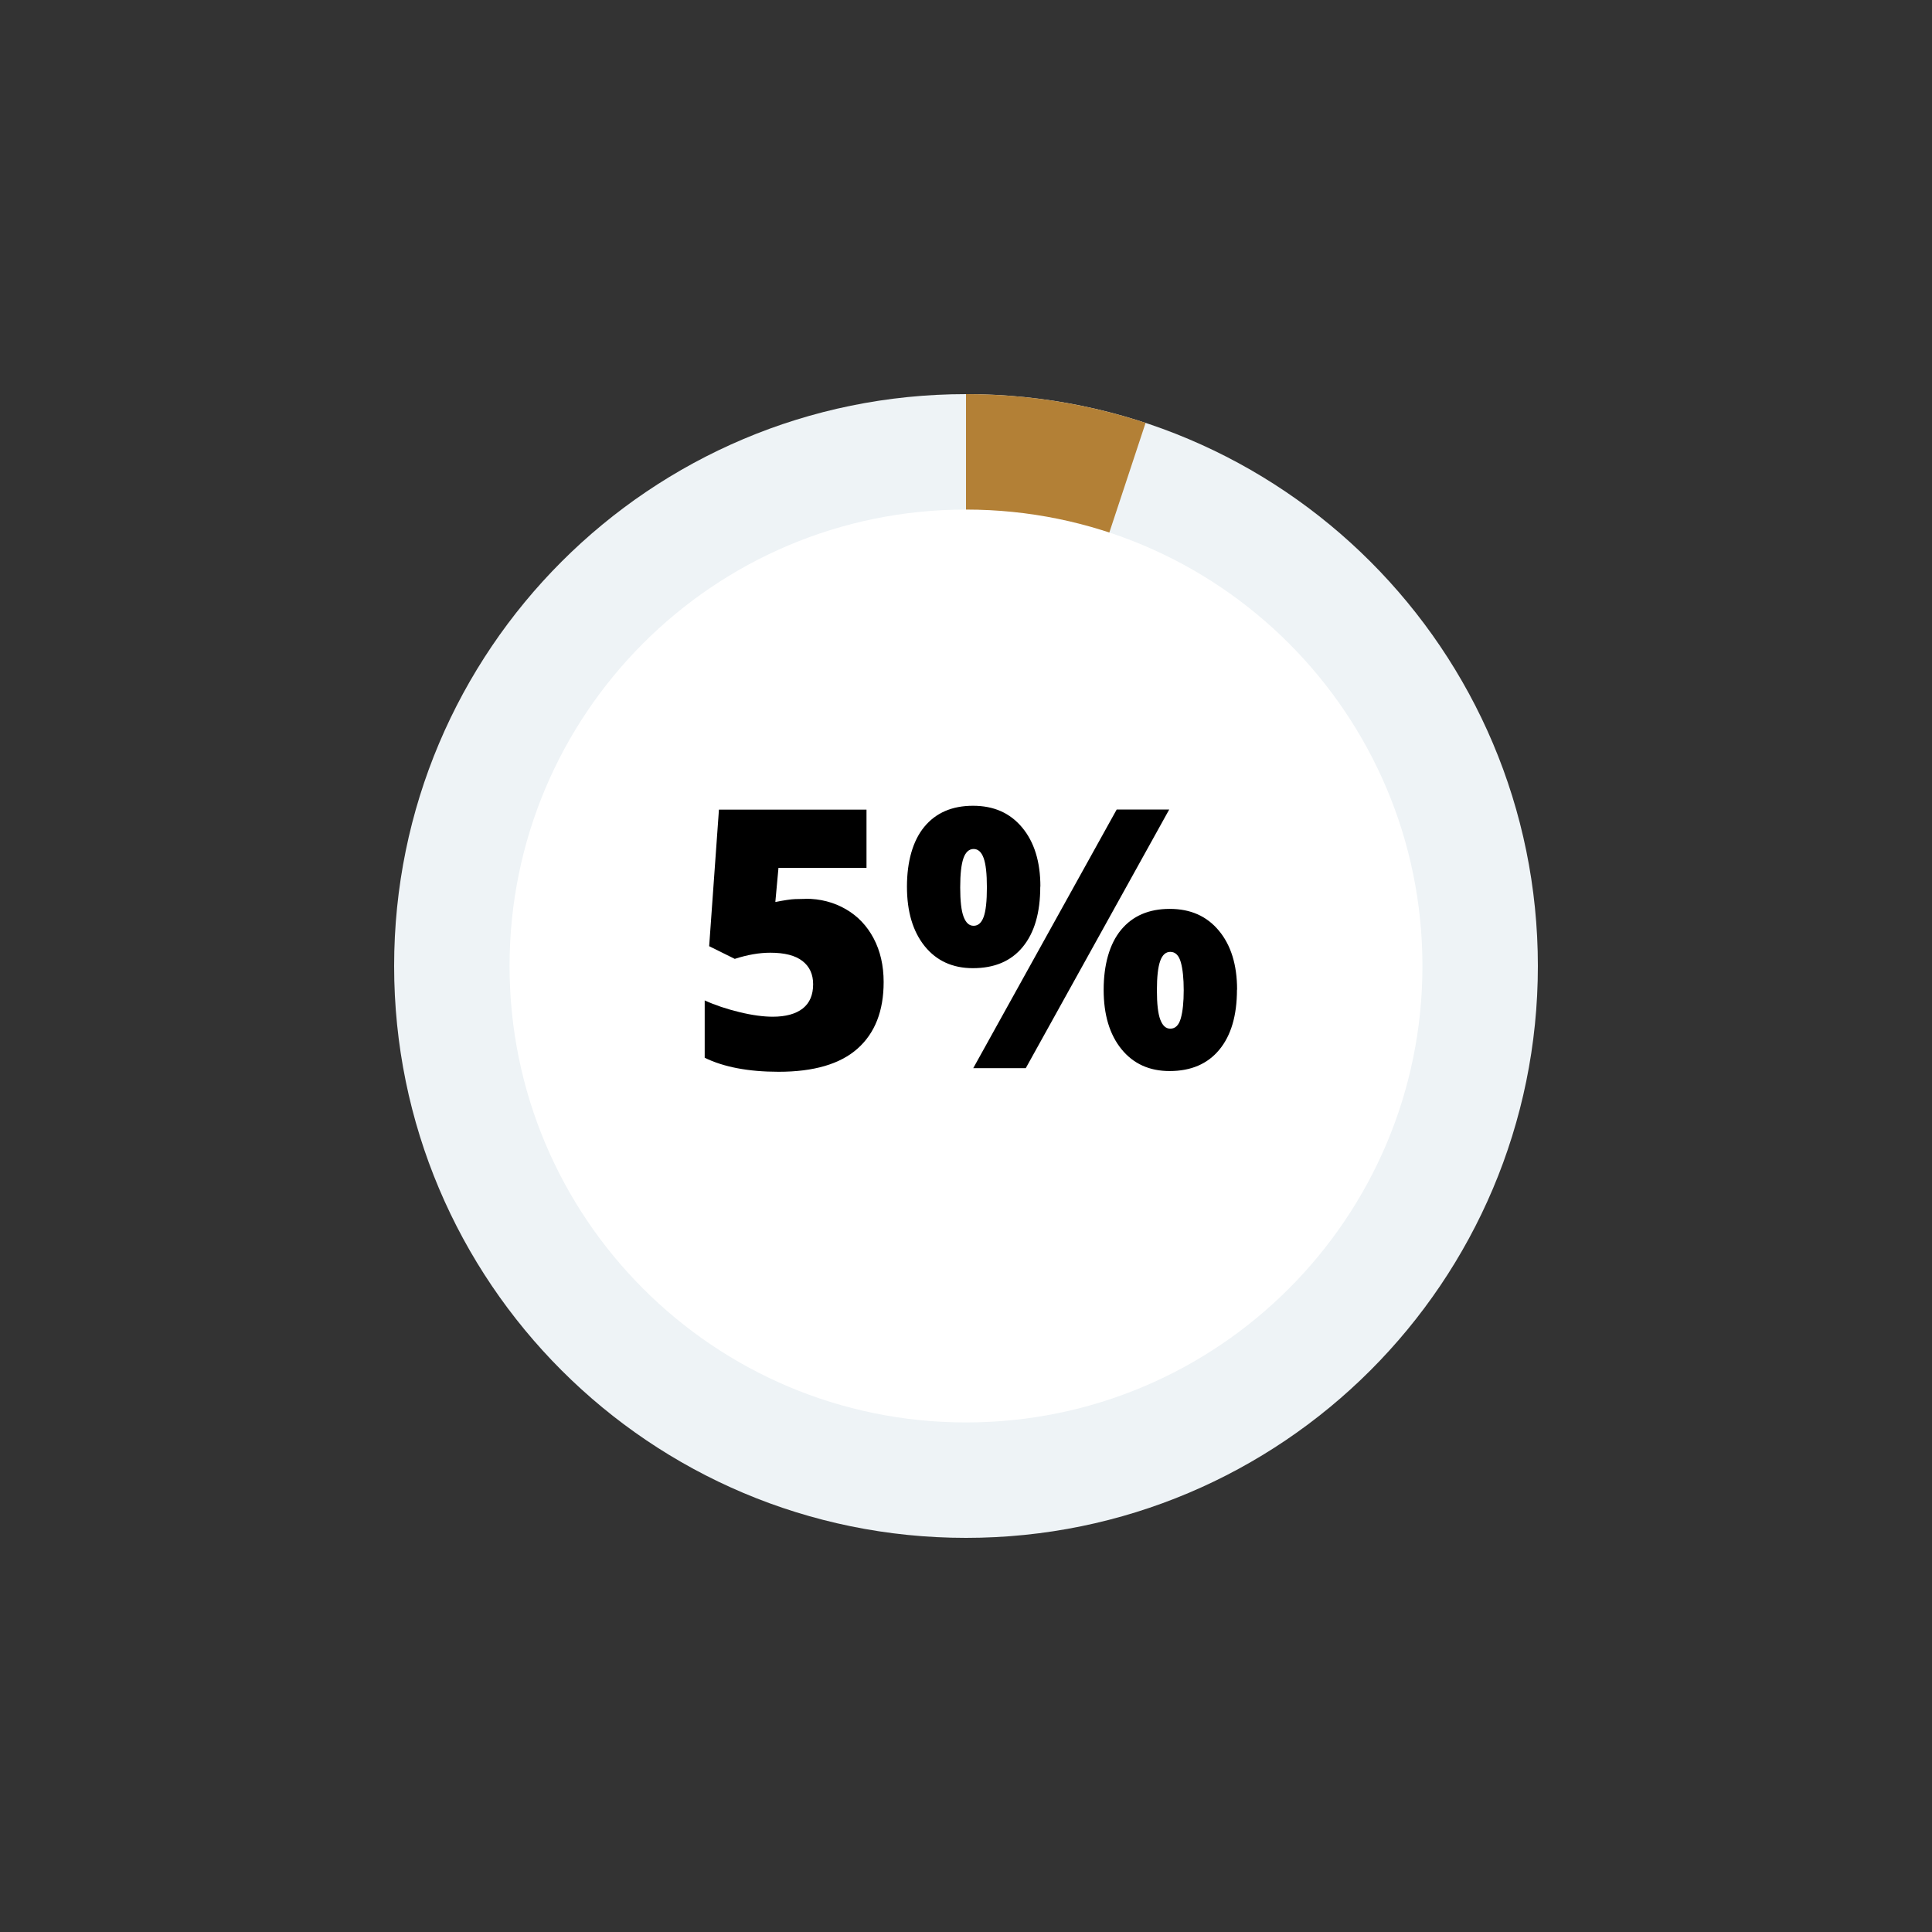
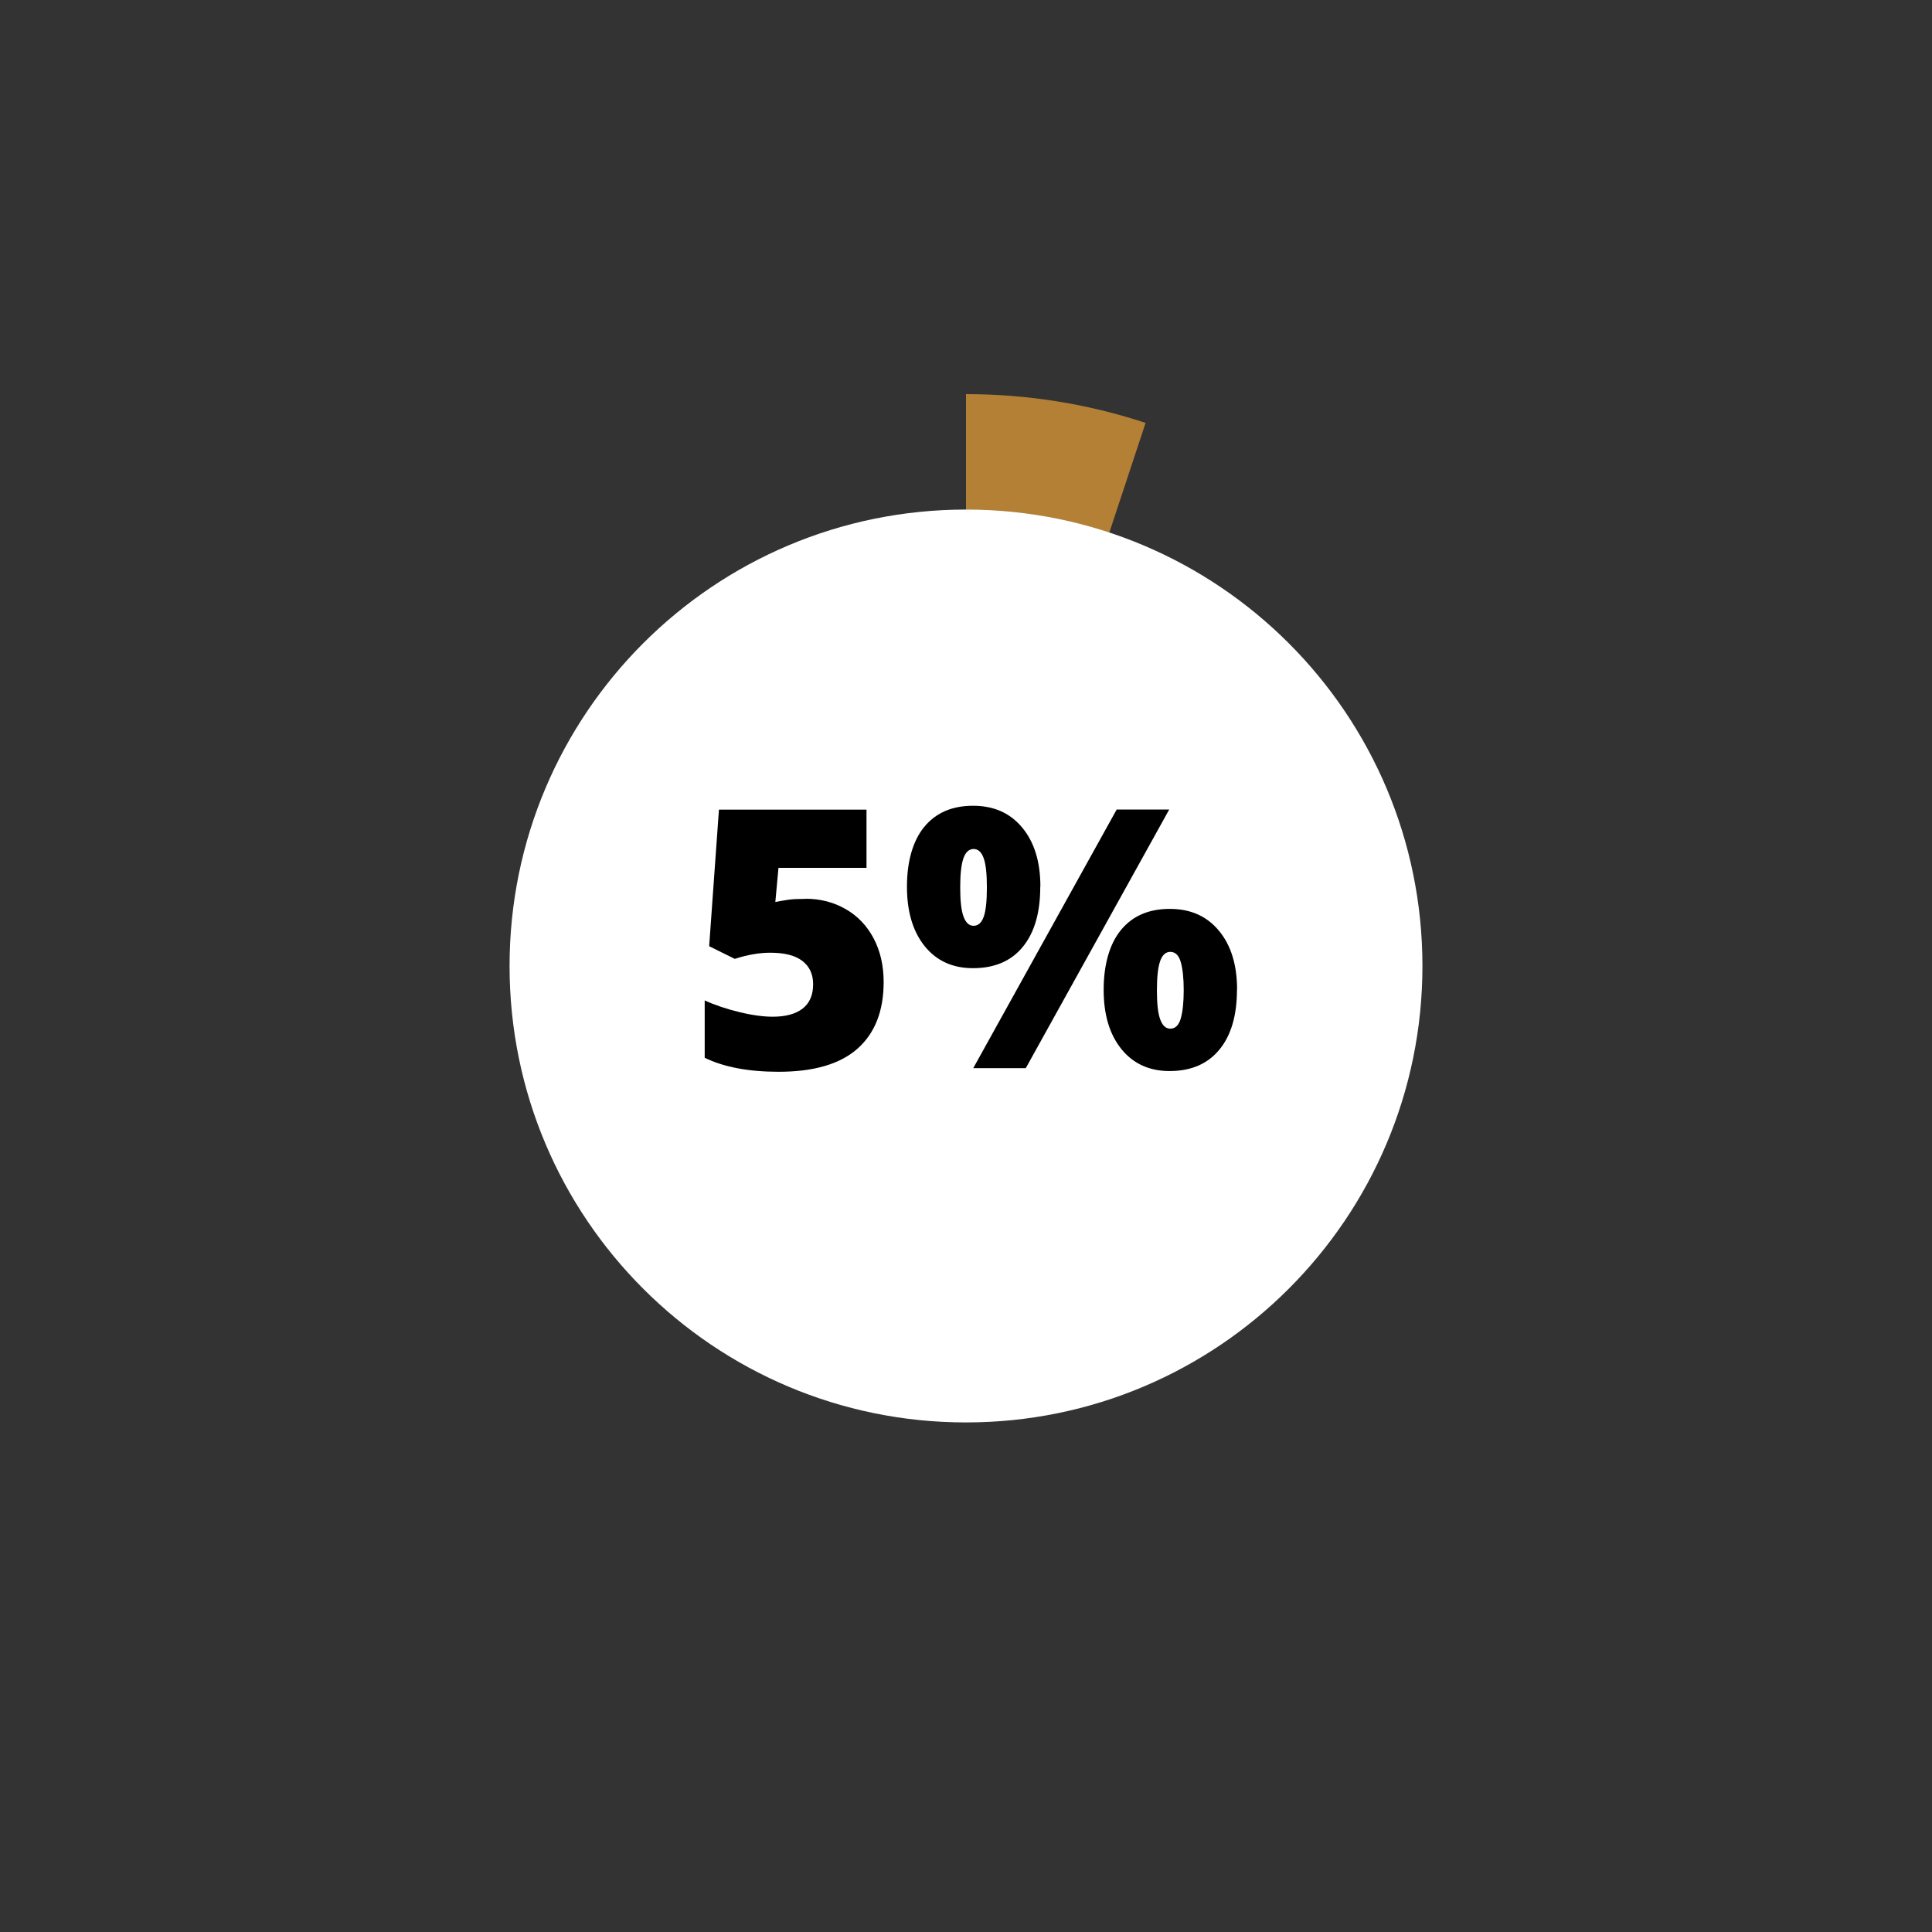
<svg xmlns="http://www.w3.org/2000/svg" id="Layer_1" viewBox="0 0 160 160">
  <rect x="0" y="0" width="160" height="160" fill="#333333" stroke="none" />
  <defs>
    <clipPath id="clippath">
      <rect x="27" y="27" width="106" height="106" fill="none" />
    </clipPath>
  </defs>
  <g id="Group_133">
    <g clip-path="url(#clippath)">
      <g id="Group_124">
-         <path id="Path_3133-2" d="M127.36,80c0,26.16-21.2,47.36-47.36,47.36s-47.36-21.2-47.36-47.36,21.2-47.36,47.36-47.36h0c26.16,0,47.36,21.2,47.36,47.36" fill="#eef3f6" />
        <path id="Path_3134" d="M94.87,35.03l-14.87,44.97v-47.36c5.06,0,10.07.8,14.87,2.38" fill="#b38036" />
        <path id="Path_3135" d="M117.8,80c0,20.87-16.92,37.8-37.8,37.8s-37.8-16.92-37.8-37.8,16.92-37.8,37.8-37.8,37.8,16.92,37.8,37.8h0" fill="#fff" />
      </g>
    </g>
  </g>
-   <path d="M66.71,74.43c1.23,0,2.34.29,3.33.86.99.57,1.76,1.38,2.31,2.42s.83,2.25.83,3.62c0,2.39-.72,4.23-2.16,5.51s-3.62,1.92-6.54,1.92c-2.5,0-4.54-.39-6.12-1.16v-4.75c.85.39,1.81.71,2.88.97s1.99.38,2.76.38c1.07,0,1.9-.23,2.48-.68.58-.46.86-1.13.86-2.01,0-.82-.29-1.46-.88-1.92s-1.47-.69-2.67-.69c-.91,0-1.89.17-2.94.51l-2.12-1.05.81-11.31h12.22v4.82h-7.29l-.26,2.83c.76-.15,1.3-.23,1.63-.24s.62-.02.89-.02Z" />
+   <path d="M66.71,74.43c1.23,0,2.34.29,3.33.86.99.57,1.76,1.38,2.31,2.42s.83,2.25.83,3.62c0,2.39-.72,4.23-2.16,5.51s-3.62,1.92-6.54,1.92c-2.5,0-4.54-.39-6.12-1.16v-4.75c.85.39,1.81.71,2.88.97s1.99.38,2.76.38c1.07,0,1.9-.23,2.48-.68.58-.46.86-1.13.86-2.01,0-.82-.29-1.46-.88-1.92s-1.47-.69-2.67-.69c-.91,0-1.89.17-2.94.51l-2.12-1.05.81-11.31h12.22v4.82h-7.29l-.26,2.83c.76-.15,1.3-.23,1.63-.24s.62-.02.89-.02" />
  <path d="M86.15,73.43c0,2.15-.48,3.81-1.45,4.99s-2.34,1.76-4.13,1.76c-1.68,0-3.01-.61-3.99-1.82-.98-1.22-1.47-2.86-1.47-4.93s.48-3.8,1.44-4.96,2.3-1.74,4.03-1.74,3.07.6,4.07,1.8,1.51,2.83,1.51,4.89ZM79.52,73.49c0,1.12.09,1.93.28,2.43s.46.75.83.75.65-.24.83-.73.27-1.3.27-2.45-.09-1.93-.27-2.43-.46-.75-.83-.75-.66.25-.84.76-.27,1.31-.27,2.42ZM96.83,67.04l-11.88,21.42h-4.35l11.88-21.42h4.35ZM102.44,81.96c0,2.14-.49,3.8-1.46,4.97-.97,1.18-2.35,1.77-4.12,1.77-1.68,0-3.01-.61-3.99-1.82-.98-1.21-1.47-2.85-1.47-4.91s.48-3.8,1.44-4.96c.96-1.16,2.3-1.74,4.03-1.74s3.07.6,4.07,1.8,1.51,2.83,1.51,4.89ZM95.81,82.01c0,1.12.09,1.93.28,2.43s.46.75.83.75c.42,0,.71-.29.87-.86.16-.57.24-1.35.24-2.32s-.08-1.75-.24-2.32c-.16-.57-.45-.86-.87-.86-.38,0-.66.25-.84.76-.18.51-.27,1.31-.27,2.42Z" />
</svg>